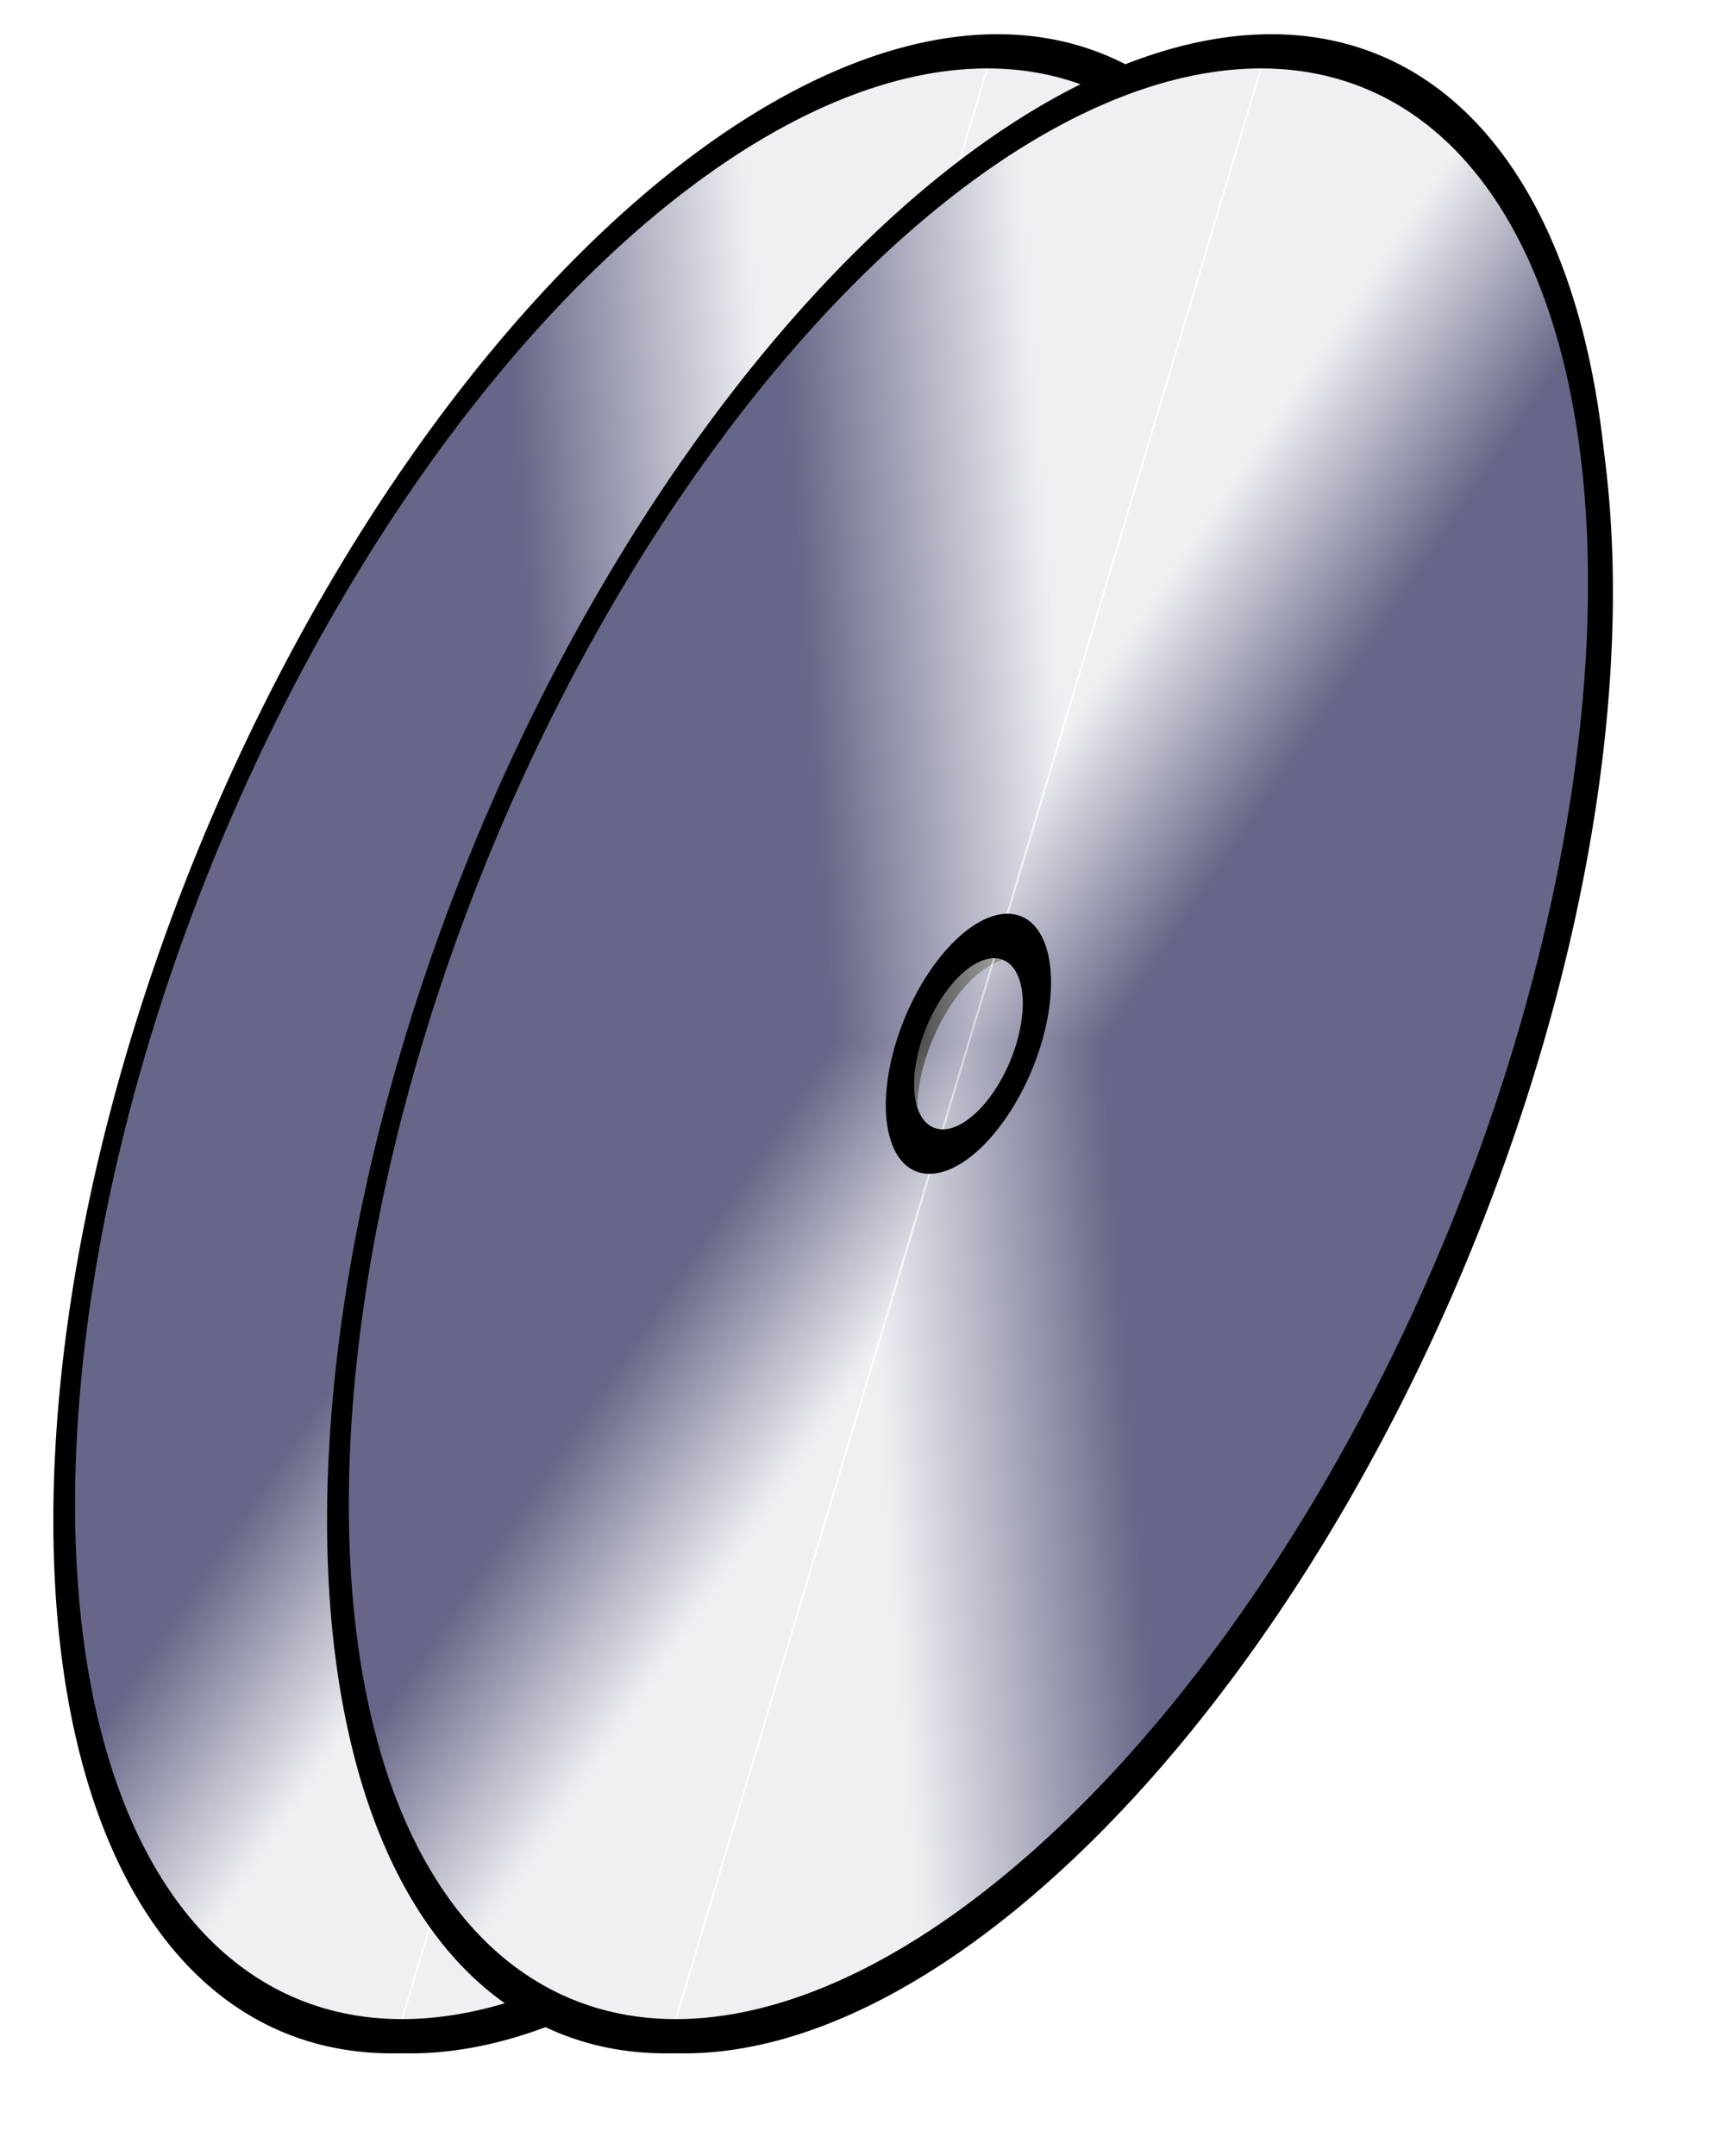
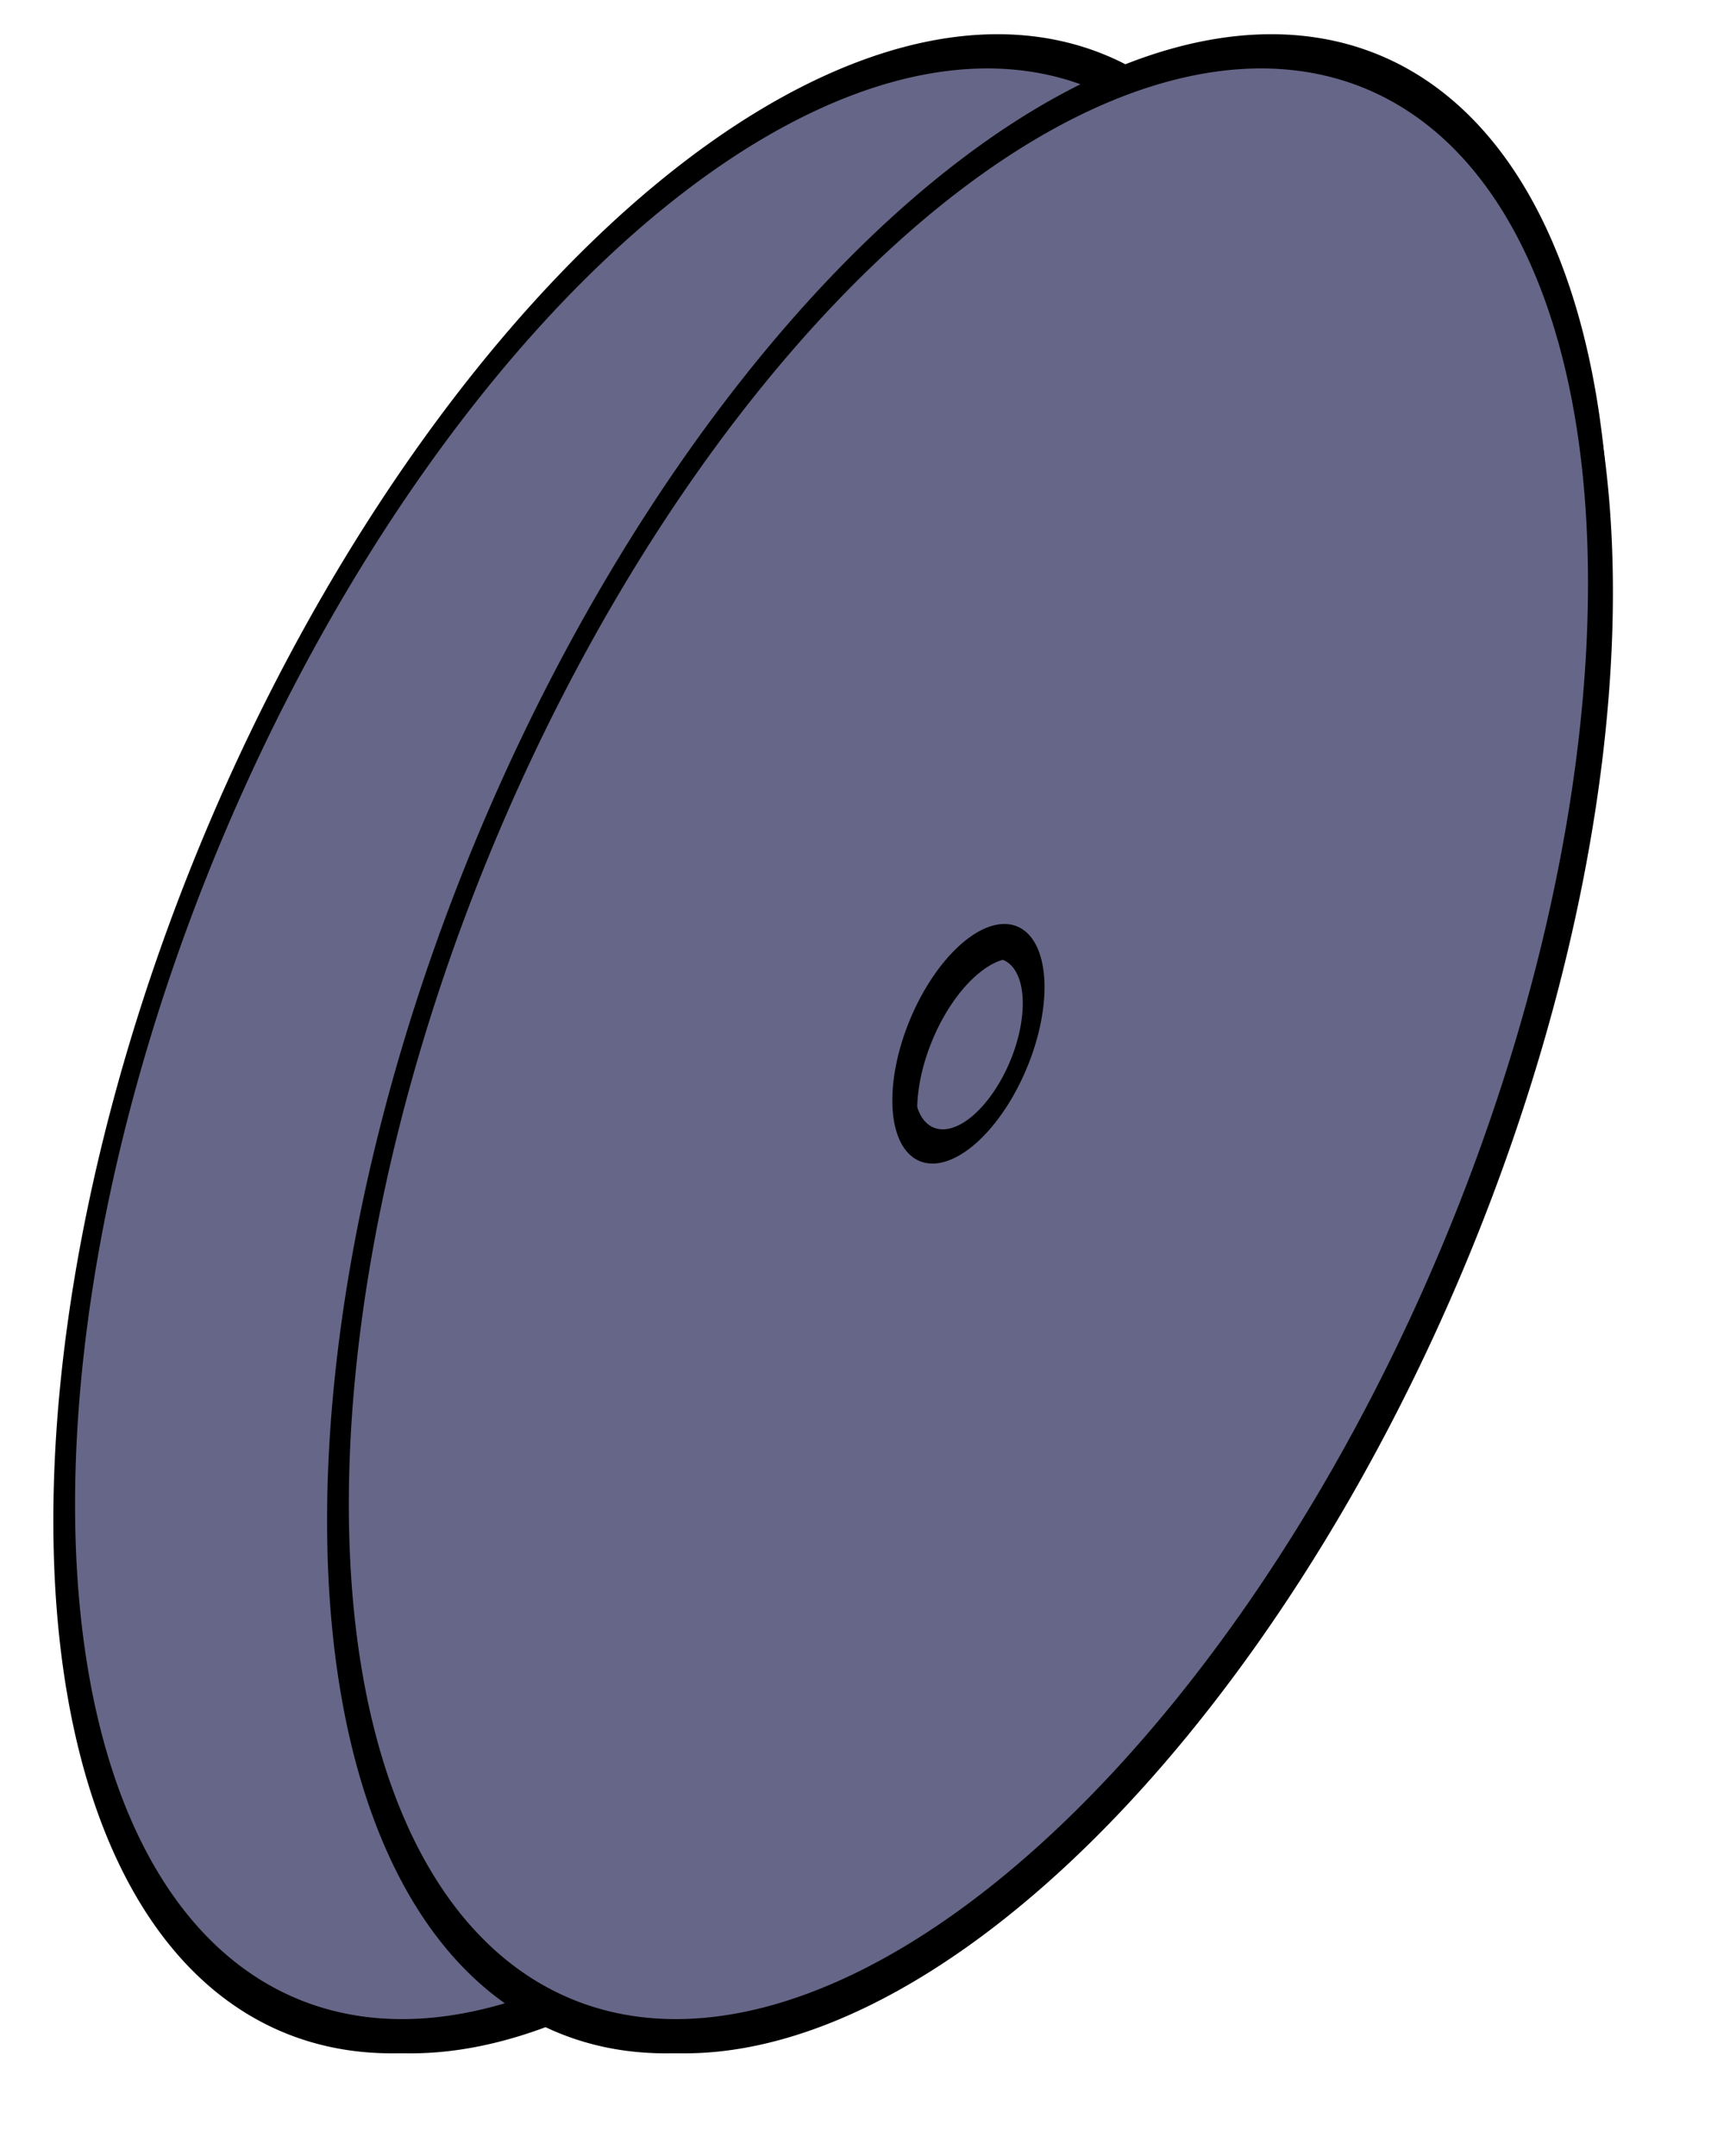
<svg xmlns="http://www.w3.org/2000/svg" xmlns:xlink="http://www.w3.org/1999/xlink" version="1.1" width="500" height="630">
  <defs>
    <path id="disc" d="M10,300a290,290 0 1,0 580,0a290,290 0 1,0 -580,0M270,300a30,30 0 1,0 60,0a30,30 0 1,0 -60,0" fill-rule="evenodd" />
    <clipPath id="circ">
      <use xlink:href="#disc" clip-rule="evenodd" />
    </clipPath>
    <linearGradient gradientUnits="userSpaceOnUse" id="h1" x1="140" y1="-30" x2="50" y2="30">
      <stop offset="0%" stop-color="#fff" stop-opacity="0.9" />
      <stop offset="100%" stop-color="#fff" stop-opacity="0" />
    </linearGradient>
    <filter id="f1">
      <feGaussianBlur in="SourceGraphic" stdDeviation="10" />
    </filter>
  </defs>
  <g id="d" transform="matrix(0.7 0 -0.3 1 125 5) scale(0.8,1)">
    <use x="10" y="5" xlink:href="#disc" fill="#000" filter="url(#f1)" />
    <use xlink:href="#disc" fill="#668" stroke="#000" stroke-width="3" />
    <g filter="url(#f1)" clip-path="url(#circ)">
      <g id="2">
-         <rect id="1" width="300.5" height="300" fill="url(#h1)" />
        <use x="-600" xlink:href="#1" transform="scale(-1,1)" />
      </g>
      <use xlink:href="#2" transform="translate(600,600) rotate(180)" />
    </g>
-     <circle r="32" cx="300" cy="300" fill="none" stroke="#000" stroke-width="12" />
    <use xlink:href="#disc" fill="none" stroke="#000" stroke-width="10" />
  </g>
  <use xlink:href="#d" x="80" />
</svg>